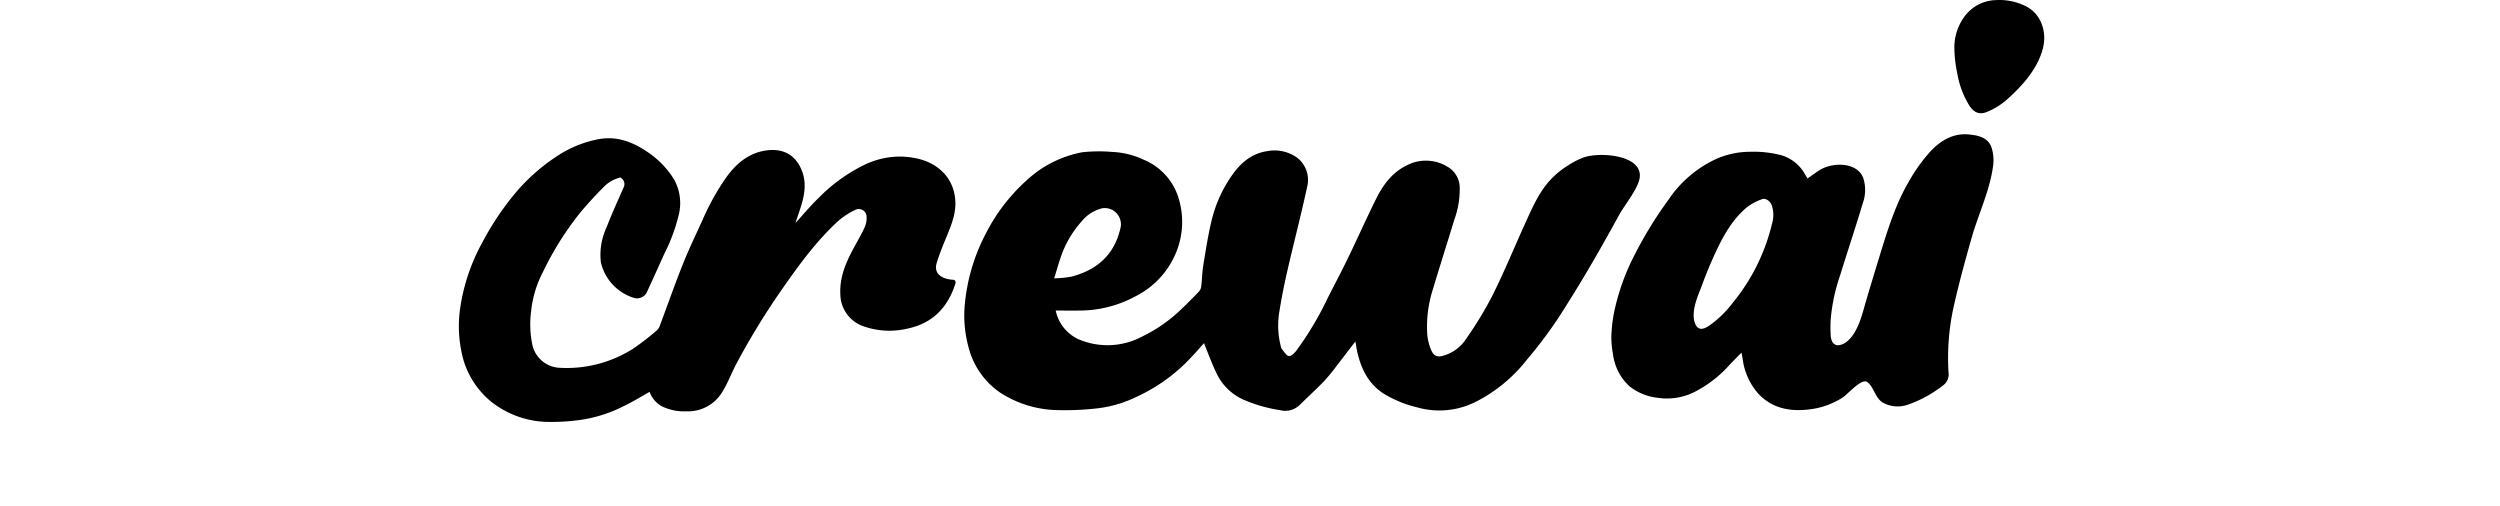
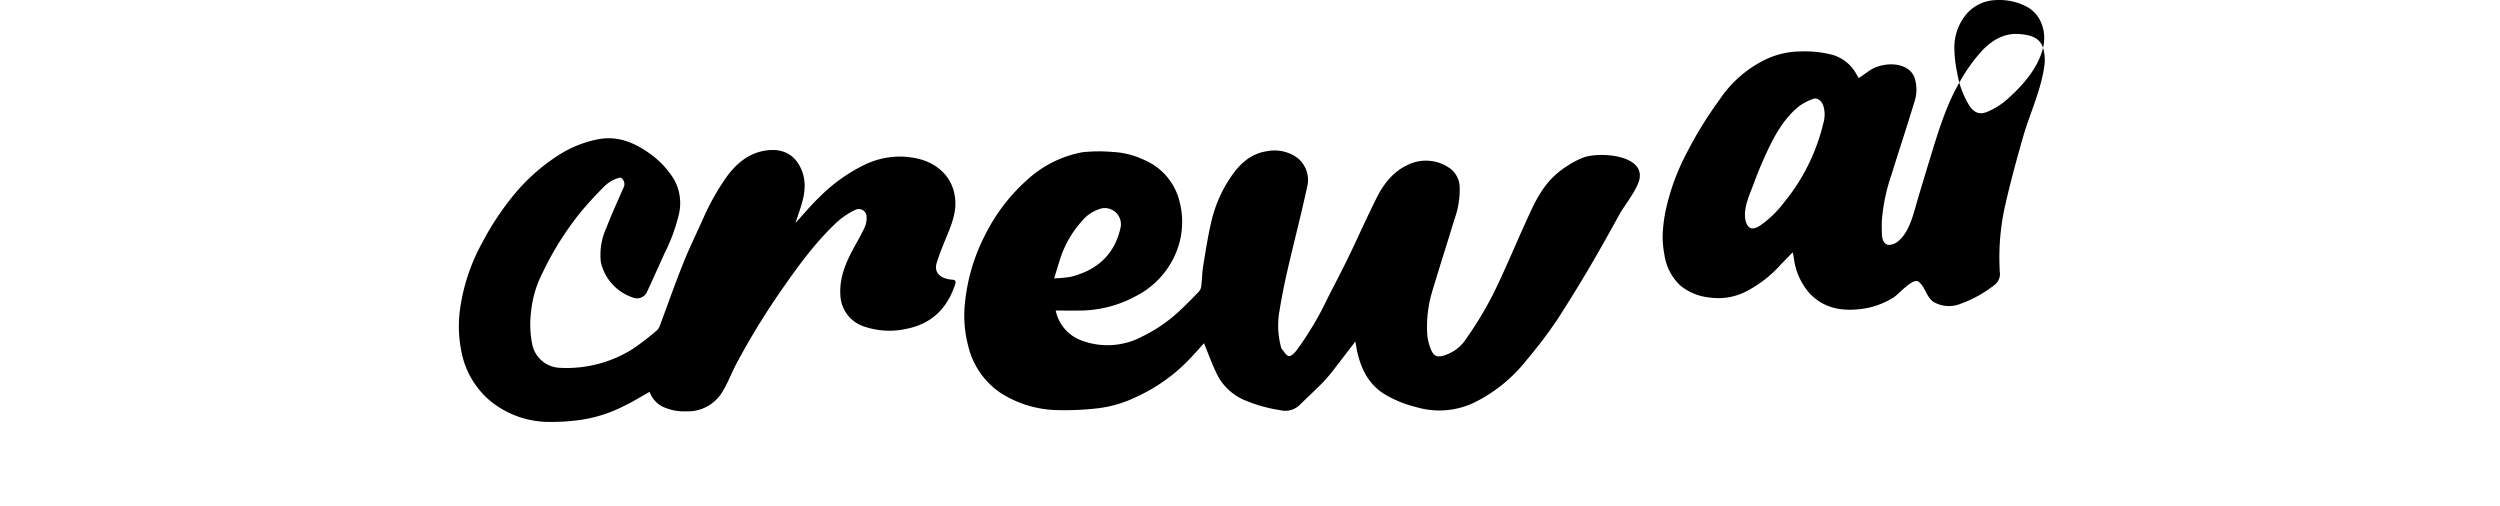
<svg xmlns="http://www.w3.org/2000/svg" fill="currentColor" fill-rule="evenodd" height="1em" style="flex:none;line-height:1" viewBox="0 0 79 24">
  <title>CrewAI</title>
-   <path d="M77.09 2.269c-.248.992-.987 1.808-1.732 2.468a3.43 3.43 0 01-.884.551c-.387.171-.647.062-.88-.287a4.273 4.273 0 01-.573-1.544 6.096 6.096 0 01-.133-1.108c-.021-.54.134-1.072.443-1.515a1.908 1.908 0 011.54-.83c.495-.027.988.077 1.428.304.708.367.977 1.211.79 1.96zM74.659 7.026c-.163-.518-.64-.611-1.1-.654-.755-.068-1.348.311-1.825.825-.392.44-.735.921-1.021 1.437-.6 1.035-.963 2.178-1.312 3.313-.226.738-.425 1.387-.708 2.345-.167.566-.356 1.44-.88 1.882a.724.724 0 01-.481.192c-.219-.032-.298-.263-.308-.477a7.386 7.386 0 01-.002-.712 8.67 8.67 0 01.452-2.134c.35-1.136.729-2.262 1.07-3.402.145-.393.151-.824.018-1.222a.902.902 0 00-.269-.359c-.472-.371-1.329-.31-1.847.035-.171.118-.34.24-.52.364-.04-.064-.07-.11-.099-.16a1.898 1.898 0 00-1.117-.934 5.2 5.2 0 00-1.533-.17 3.943 3.943 0 00-1.748.42 5.516 5.516 0 00-2.107 1.873 18.54 18.54 0 00-1.556 2.525c-.469.886-.81 1.835-1.014 2.817-.069.36-.11.724-.124 1.09-.003.296.024.592.08.883a2.47 2.47 0 00.78 1.507c.393.31.867.502 1.365.549.61.089 1.232-.02 1.775-.31a5.67 5.67 0 001.566-1.215c.188-.203.386-.397.601-.62.025.13.044.213.056.295.077.618.34 1.197.753 1.662.698.735 1.592.856 2.533.718a3.71 3.71 0 001.454-.545c.23-.146.906-.938 1.17-.733.323.253.356.719.718.963a1.455 1.455 0 001.246.092 5.721 5.721 0 001.598-.877.654.654 0 00.286-.646c-.06-1.007.014-2.018.223-3.005.25-1.133.556-2.254.875-3.369.322-1.135.853-2.21 1.014-3.393a1.98 1.98 0 00-.062-.85zm-10.413 3.567a9.308 9.308 0 01-1.872 3.77 4.9 4.9 0 01-1.122 1.082c-.255.17-.502.231-.643-.083a.88.88 0 01-.072-.272c-.056-.539.21-1.1.395-1.591.202-.554.428-1.095.679-1.625.36-.765.784-1.5 1.444-2.051.216-.163.457-.291.712-.38.176-.07.382.087.462.28.097.281.103.585.017.87zM25.53 13.46c-.368 1.141-1.1 1.882-2.302 2.124a3.7 3.7 0 01-2.1-.136 1.625 1.625 0 01-1.045-1.478c-.05-.86.295-1.604.696-2.33.167-.302.34-.601.478-.917.06-.158.082-.327.066-.495a.37.37 0 00-.51-.29 3.653 3.653 0 00-.825.53c-1.005.922-1.812 2.012-2.59 3.128a34.469 34.469 0 00-2.266 3.69c-.221.422-.386.876-.636 1.276a1.896 1.896 0 01-1.713.935 2.433 2.433 0 01-1.148-.231 1.275 1.275 0 01-.594-.692c-.41.23-.818.483-1.247.686-.67.34-1.393.563-2.138.658a9.737 9.737 0 01-1.53.078 4.431 4.431 0 01-2.6-.961 4.033 4.033 0 01-1.403-2.364 5.978 5.978 0 01-.058-2.082 9.157 9.157 0 011.044-3.09c.421-.804.923-1.562 1.499-2.264A9.063 9.063 0 016.7 7.37a5.36 5.36 0 011.92-.772c.885-.165 1.649.14 2.359.632.494.335.911.771 1.224 1.28.287.518.363 1.127.213 1.7a8.37 8.37 0 01-.671 1.806c-.269.595-.535 1.189-.81 1.781a.516.516 0 01-.656.316 2.297 2.297 0 01-1.548-1.684 3.072 3.072 0 01.265-1.64c.245-.635.528-1.254.8-1.875a.359.359 0 00-.138-.501 1.593 1.593 0 00-.813.474c-.384.38-.747.78-1.094 1.195a14.58 14.58 0 00-1.775 2.83 5.126 5.126 0 00-.553 1.862c-.064.5-.048 1.006.047 1.5a1.39 1.39 0 001.31 1.16 5.888 5.888 0 003.468-.898c.395-.27.774-.562 1.136-.875a.55.55 0 00.144-.227c.365-.976.708-1.96 1.096-2.927.285-.716.623-1.411.941-2.113.3-.69.666-1.347 1.094-1.965.483-.679 1.092-1.193 1.94-1.302.683-.089 1.313.14 1.639.912.287.679.122 1.331-.1 1.983l-.185.55c.398-.434.737-.847 1.119-1.21a7.895 7.895 0 012.113-1.53 3.884 3.884 0 011.812-.41c.778.035 1.505.231 2.05.848.237.279.393.617.452.978.128.671-.095 1.274-.343 1.877-.184.445-.371.891-.51 1.351-.111.374.087.638.483.74.088.022.178.037.269.043.146.006.167.089.132.202zM57.921 8.038c-.325-.73-1.931-.807-2.594-.58a3.714 3.714 0 00-.746.38c-1.108.685-1.502 1.566-2.022 2.716-.516 1.135-.991 2.29-1.544 3.407-.367.718-.785 1.41-1.25 2.068a1.899 1.899 0 01-1.18.85c-.29.058-.41-.072-.513-.326a2.404 2.404 0 01-.172-.73 5.819 5.819 0 01.275-2.13c.328-1.1.68-2.192 1.013-3.29.175-.477.26-.982.252-1.49a1.147 1.147 0 00-.444-.92 1.96 1.96 0 00-2.04-.168c-.686.326-1.134.908-1.462 1.569-.465.928-.884 1.88-1.338 2.813-.311.646-.648 1.281-.974 1.92a15.05 15.05 0 01-1.484 2.492c-.09.116-.252.277-.355.259-.124-.02-.223-.207-.328-.325a.18.18 0 01-.037-.074 3.932 3.932 0 01-.08-1.746c.105-.656.237-1.31.387-1.959.298-1.294.636-2.58.915-3.88a1.34 1.34 0 00-.463-1.418 1.848 1.848 0 00-1.455-.305c-.687.107-1.193.524-1.595 1.081a6.28 6.28 0 00-1.028 2.287c-.159.681-.264 1.375-.378 2.068-.051.32-.053.646-.093.97a.447.447 0 01-.109.242c-.274.287-.553.567-.84.842a7.164 7.164 0 01-1.845 1.288 3.493 3.493 0 01-2.901.181 1.918 1.918 0 01-1.202-1.41c.403 0 .79.005 1.179 0a5.593 5.593 0 002.625-.687 4.03 4.03 0 001.763-1.762 3.824 3.824 0 00.295-2.747 2.877 2.877 0 00-1.695-1.955 3.86 3.86 0 00-1.482-.367 7.408 7.408 0 00-1.42.014 5.307 5.307 0 00-2.652 1.34 8.63 8.63 0 00-1.913 2.49 8.984 8.984 0 00-1.007 3.363 5.653 5.653 0 00.163 2.004 3.71 3.71 0 001.509 2.196c.787.511 1.7.797 2.637.828a13.81 13.81 0 001.959-.08 5.722 5.722 0 001.866-.546 8.185 8.185 0 002.563-1.84c.227-.238.444-.488.638-.704.186.451.353.92.566 1.366.256.58.717 1.044 1.294 1.306a6.9 6.9 0 001.75.502.976.976 0 00.895-.217c.399-.392.814-.77 1.202-1.172.217-.24.421-.492.613-.753.282-.362.561-.73.856-1.113.033.188.056.347.091.504.184.798.524 1.492 1.236 1.96.484.297 1.011.516 1.563.648.922.273 1.914.19 2.778-.233a7.22 7.22 0 002.446-1.996 21.906 21.906 0 001.476-1.95 67.973 67.973 0 001.975-3.253c.32-.56.633-1.124.944-1.69.253-.462.932-1.276.973-1.796a.69.69 0 00-.056-.342zM30.568 12.08a4.904 4.904 0 01.945-1.579c.248-.31.591-.53.976-.628a.768.768 0 01.863.97c-.295 1.255-1.127 1.966-2.336 2.275-.264.044-.531.07-.799.076.128-.412.227-.767.35-1.114z" />
+   <path d="M77.09 2.269c-.248.992-.987 1.808-1.732 2.468a3.43 3.43 0 01-.884.551c-.387.171-.647.062-.88-.287a4.273 4.273 0 01-.573-1.544 6.096 6.096 0 01-.133-1.108c-.021-.54.134-1.072.443-1.515a1.908 1.908 0 011.54-.83c.495-.027.988.077 1.428.304.708.367.977 1.211.79 1.96zc-.163-.518-.64-.611-1.1-.654-.755-.068-1.348.311-1.825.825-.392.44-.735.921-1.021 1.437-.6 1.035-.963 2.178-1.312 3.313-.226.738-.425 1.387-.708 2.345-.167.566-.356 1.44-.88 1.882a.724.724 0 01-.481.192c-.219-.032-.298-.263-.308-.477a7.386 7.386 0 01-.002-.712 8.67 8.67 0 01.452-2.134c.35-1.136.729-2.262 1.07-3.402.145-.393.151-.824.018-1.222a.902.902 0 00-.269-.359c-.472-.371-1.329-.31-1.847.035-.171.118-.34.24-.52.364-.04-.064-.07-.11-.099-.16a1.898 1.898 0 00-1.117-.934 5.2 5.2 0 00-1.533-.17 3.943 3.943 0 00-1.748.42 5.516 5.516 0 00-2.107 1.873 18.54 18.54 0 00-1.556 2.525c-.469.886-.81 1.835-1.014 2.817-.069.36-.11.724-.124 1.09-.003.296.024.592.08.883a2.47 2.47 0 00.78 1.507c.393.31.867.502 1.365.549.61.089 1.232-.02 1.775-.31a5.67 5.67 0 001.566-1.215c.188-.203.386-.397.601-.62.025.13.044.213.056.295.077.618.34 1.197.753 1.662.698.735 1.592.856 2.533.718a3.71 3.71 0 001.454-.545c.23-.146.906-.938 1.17-.733.323.253.356.719.718.963a1.455 1.455 0 001.246.092 5.721 5.721 0 001.598-.877.654.654 0 00.286-.646c-.06-1.007.014-2.018.223-3.005.25-1.133.556-2.254.875-3.369.322-1.135.853-2.21 1.014-3.393a1.98 1.98 0 00-.062-.85zm-10.413 3.567a9.308 9.308 0 01-1.872 3.77 4.9 4.9 0 01-1.122 1.082c-.255.17-.502.231-.643-.083a.88.88 0 01-.072-.272c-.056-.539.21-1.1.395-1.591.202-.554.428-1.095.679-1.625.36-.765.784-1.5 1.444-2.051.216-.163.457-.291.712-.38.176-.07.382.087.462.28.097.281.103.585.017.87zM25.53 13.46c-.368 1.141-1.1 1.882-2.302 2.124a3.7 3.7 0 01-2.1-.136 1.625 1.625 0 01-1.045-1.478c-.05-.86.295-1.604.696-2.33.167-.302.34-.601.478-.917.06-.158.082-.327.066-.495a.37.37 0 00-.51-.29 3.653 3.653 0 00-.825.53c-1.005.922-1.812 2.012-2.59 3.128a34.469 34.469 0 00-2.266 3.69c-.221.422-.386.876-.636 1.276a1.896 1.896 0 01-1.713.935 2.433 2.433 0 01-1.148-.231 1.275 1.275 0 01-.594-.692c-.41.23-.818.483-1.247.686-.67.34-1.393.563-2.138.658a9.737 9.737 0 01-1.53.078 4.431 4.431 0 01-2.6-.961 4.033 4.033 0 01-1.403-2.364 5.978 5.978 0 01-.058-2.082 9.157 9.157 0 011.044-3.09c.421-.804.923-1.562 1.499-2.264A9.063 9.063 0 016.7 7.37a5.36 5.36 0 011.92-.772c.885-.165 1.649.14 2.359.632.494.335.911.771 1.224 1.28.287.518.363 1.127.213 1.7a8.37 8.37 0 01-.671 1.806c-.269.595-.535 1.189-.81 1.781a.516.516 0 01-.656.316 2.297 2.297 0 01-1.548-1.684 3.072 3.072 0 01.265-1.64c.245-.635.528-1.254.8-1.875a.359.359 0 00-.138-.501 1.593 1.593 0 00-.813.474c-.384.38-.747.78-1.094 1.195a14.58 14.58 0 00-1.775 2.83 5.126 5.126 0 00-.553 1.862c-.064.5-.048 1.006.047 1.5a1.39 1.39 0 001.31 1.16 5.888 5.888 0 003.468-.898c.395-.27.774-.562 1.136-.875a.55.55 0 00.144-.227c.365-.976.708-1.96 1.096-2.927.285-.716.623-1.411.941-2.113.3-.69.666-1.347 1.094-1.965.483-.679 1.092-1.193 1.94-1.302.683-.089 1.313.14 1.639.912.287.679.122 1.331-.1 1.983l-.185.55c.398-.434.737-.847 1.119-1.21a7.895 7.895 0 012.113-1.53 3.884 3.884 0 011.812-.41c.778.035 1.505.231 2.05.848.237.279.393.617.452.978.128.671-.095 1.274-.343 1.877-.184.445-.371.891-.51 1.351-.111.374.087.638.483.74.088.022.178.037.269.043.146.006.167.089.132.202zM57.921 8.038c-.325-.73-1.931-.807-2.594-.58a3.714 3.714 0 00-.746.38c-1.108.685-1.502 1.566-2.022 2.716-.516 1.135-.991 2.29-1.544 3.407-.367.718-.785 1.41-1.25 2.068a1.899 1.899 0 01-1.18.85c-.29.058-.41-.072-.513-.326a2.404 2.404 0 01-.172-.73 5.819 5.819 0 01.275-2.13c.328-1.1.68-2.192 1.013-3.29.175-.477.26-.982.252-1.49a1.147 1.147 0 00-.444-.92 1.96 1.96 0 00-2.04-.168c-.686.326-1.134.908-1.462 1.569-.465.928-.884 1.88-1.338 2.813-.311.646-.648 1.281-.974 1.92a15.05 15.05 0 01-1.484 2.492c-.09.116-.252.277-.355.259-.124-.02-.223-.207-.328-.325a.18.18 0 01-.037-.074 3.932 3.932 0 01-.08-1.746c.105-.656.237-1.31.387-1.959.298-1.294.636-2.58.915-3.88a1.34 1.34 0 00-.463-1.418 1.848 1.848 0 00-1.455-.305c-.687.107-1.193.524-1.595 1.081a6.28 6.28 0 00-1.028 2.287c-.159.681-.264 1.375-.378 2.068-.051.32-.053.646-.093.97a.447.447 0 01-.109.242c-.274.287-.553.567-.84.842a7.164 7.164 0 01-1.845 1.288 3.493 3.493 0 01-2.901.181 1.918 1.918 0 01-1.202-1.41c.403 0 .79.005 1.179 0a5.593 5.593 0 002.625-.687 4.03 4.03 0 001.763-1.762 3.824 3.824 0 00.295-2.747 2.877 2.877 0 00-1.695-1.955 3.86 3.86 0 00-1.482-.367 7.408 7.408 0 00-1.42.014 5.307 5.307 0 00-2.652 1.34 8.63 8.63 0 00-1.913 2.49 8.984 8.984 0 00-1.007 3.363 5.653 5.653 0 00.163 2.004 3.71 3.71 0 001.509 2.196c.787.511 1.7.797 2.637.828a13.81 13.81 0 001.959-.08 5.722 5.722 0 001.866-.546 8.185 8.185 0 002.563-1.84c.227-.238.444-.488.638-.704.186.451.353.92.566 1.366.256.58.717 1.044 1.294 1.306a6.9 6.9 0 001.75.502.976.976 0 00.895-.217c.399-.392.814-.77 1.202-1.172.217-.24.421-.492.613-.753.282-.362.561-.73.856-1.113.033.188.056.347.091.504.184.798.524 1.492 1.236 1.96.484.297 1.011.516 1.563.648.922.273 1.914.19 2.778-.233a7.22 7.22 0 002.446-1.996 21.906 21.906 0 001.476-1.95 67.973 67.973 0 001.975-3.253c.32-.56.633-1.124.944-1.69.253-.462.932-1.276.973-1.796a.69.69 0 00-.056-.342zM30.568 12.08a4.904 4.904 0 01.945-1.579c.248-.31.591-.53.976-.628a.768.768 0 01.863.97c-.295 1.255-1.127 1.966-2.336 2.275-.264.044-.531.07-.799.076.128-.412.227-.767.35-1.114z" />
</svg>